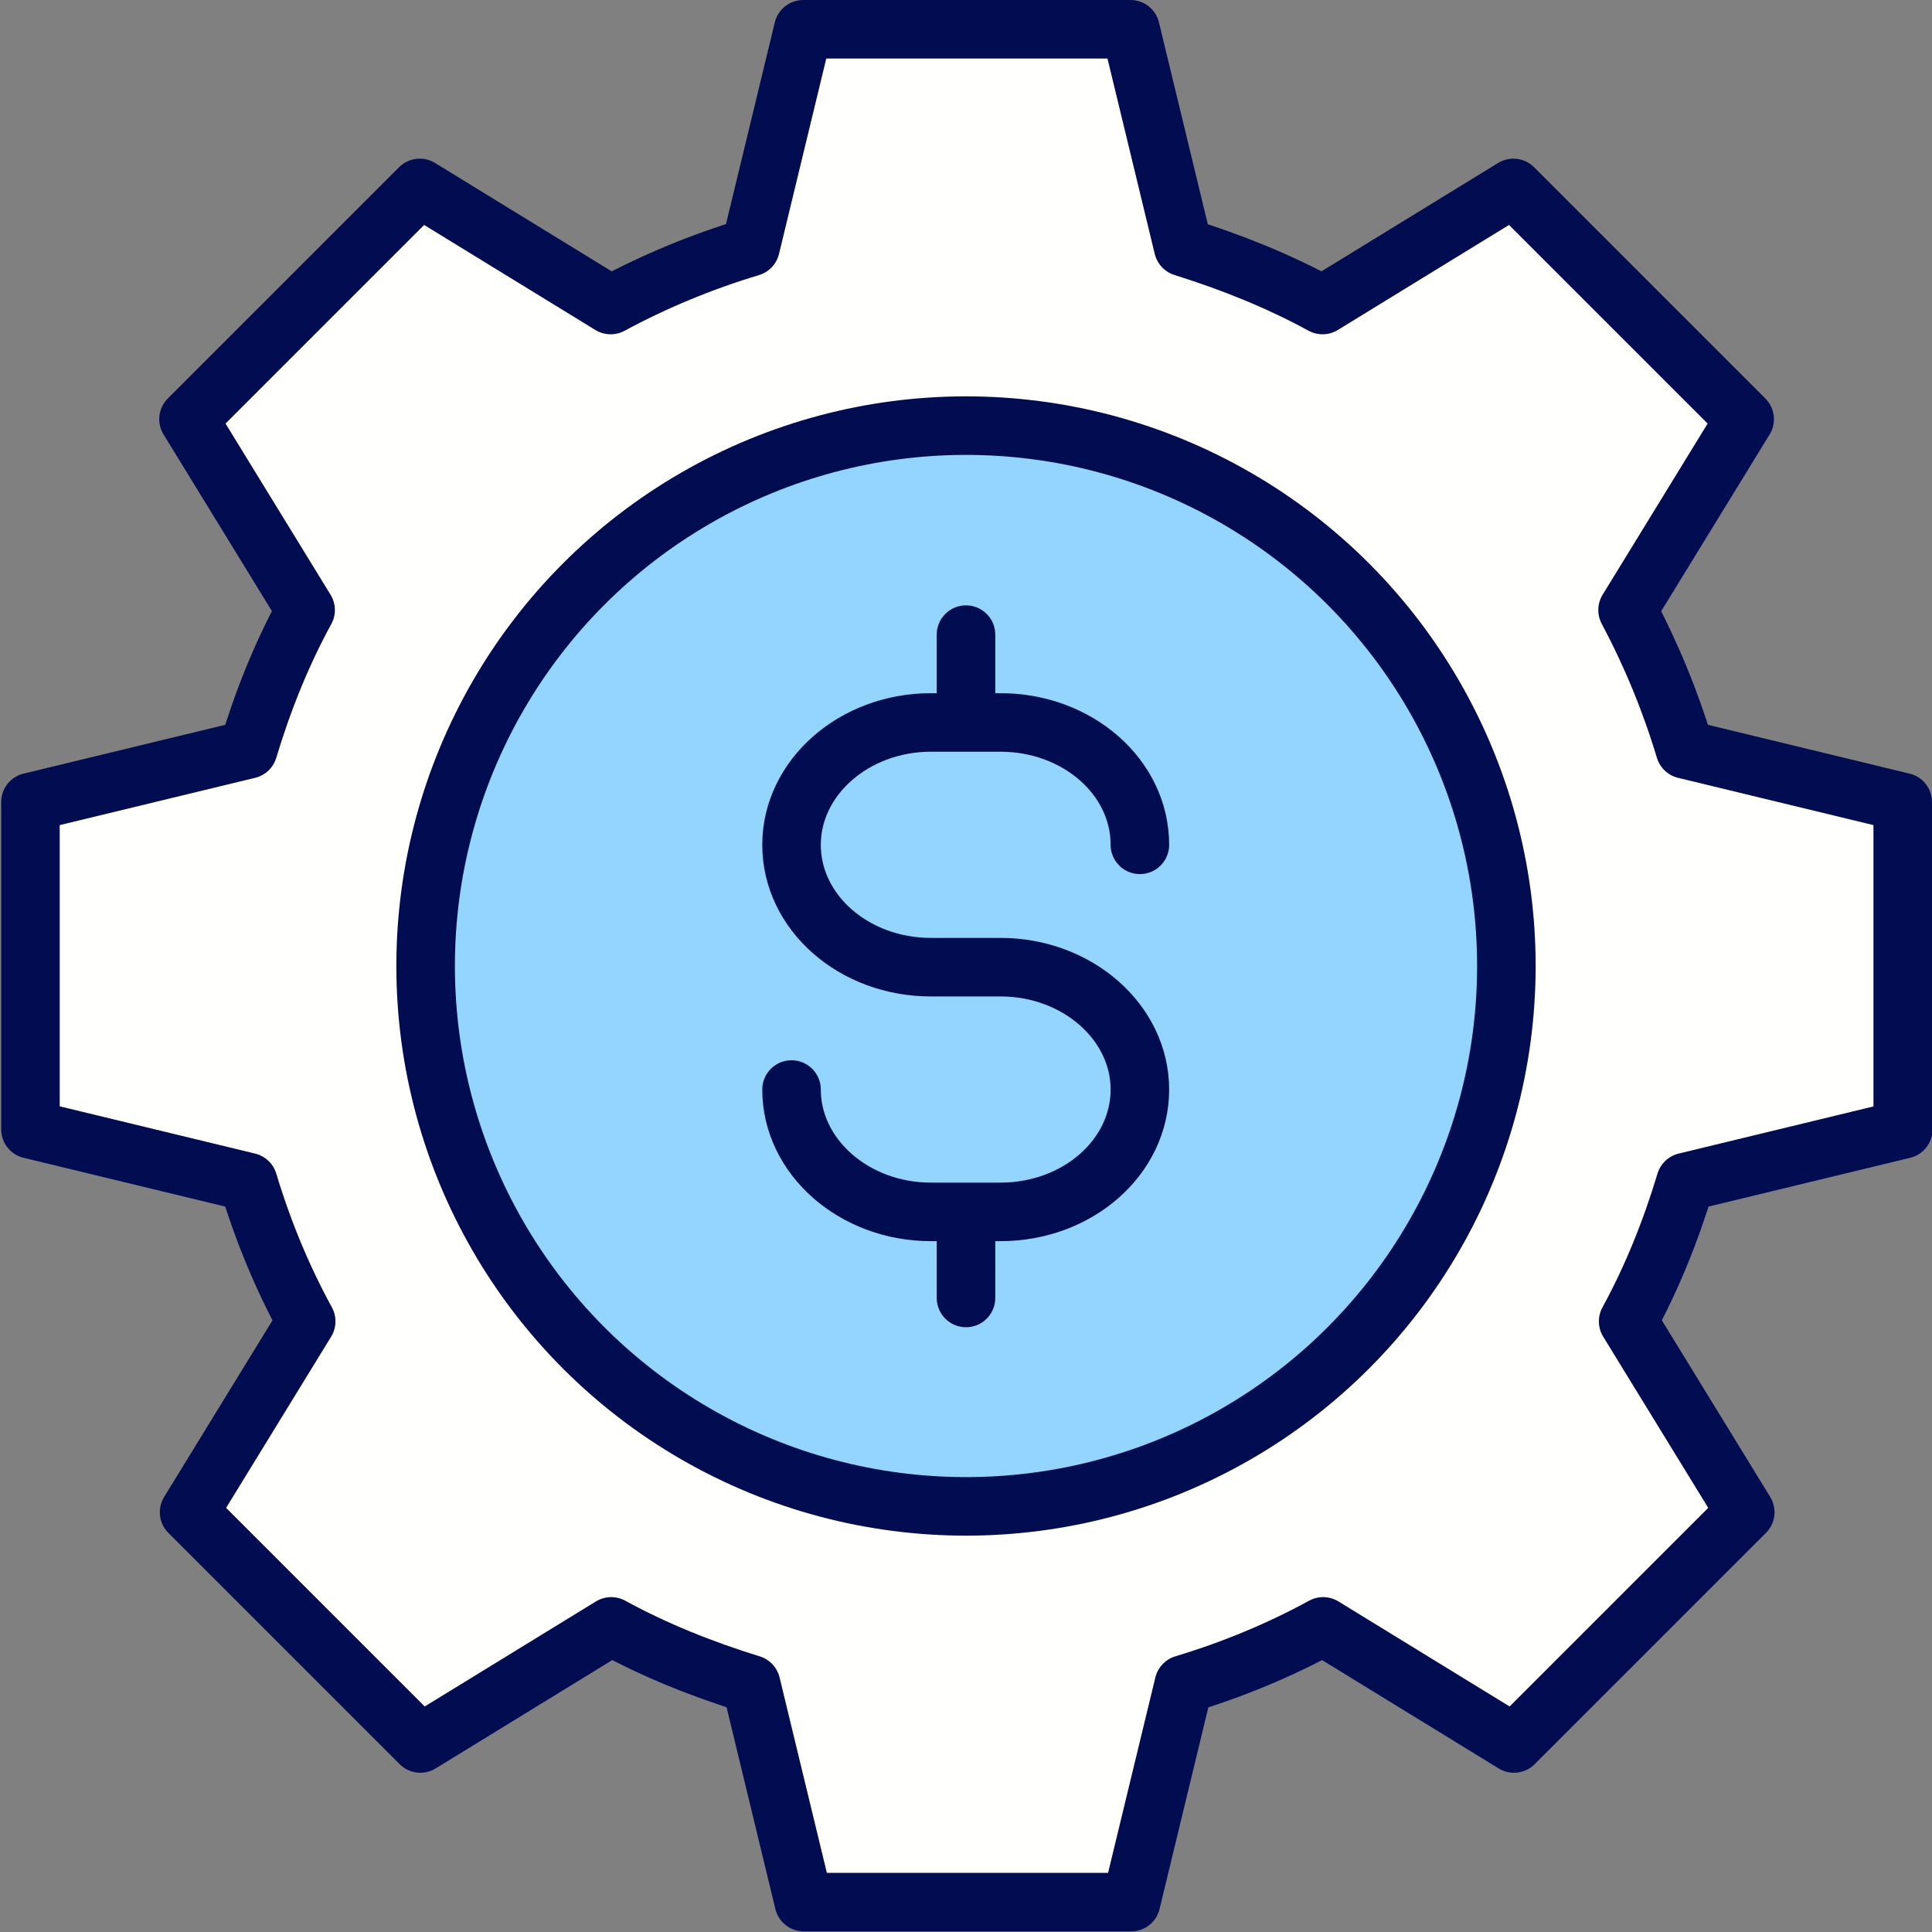
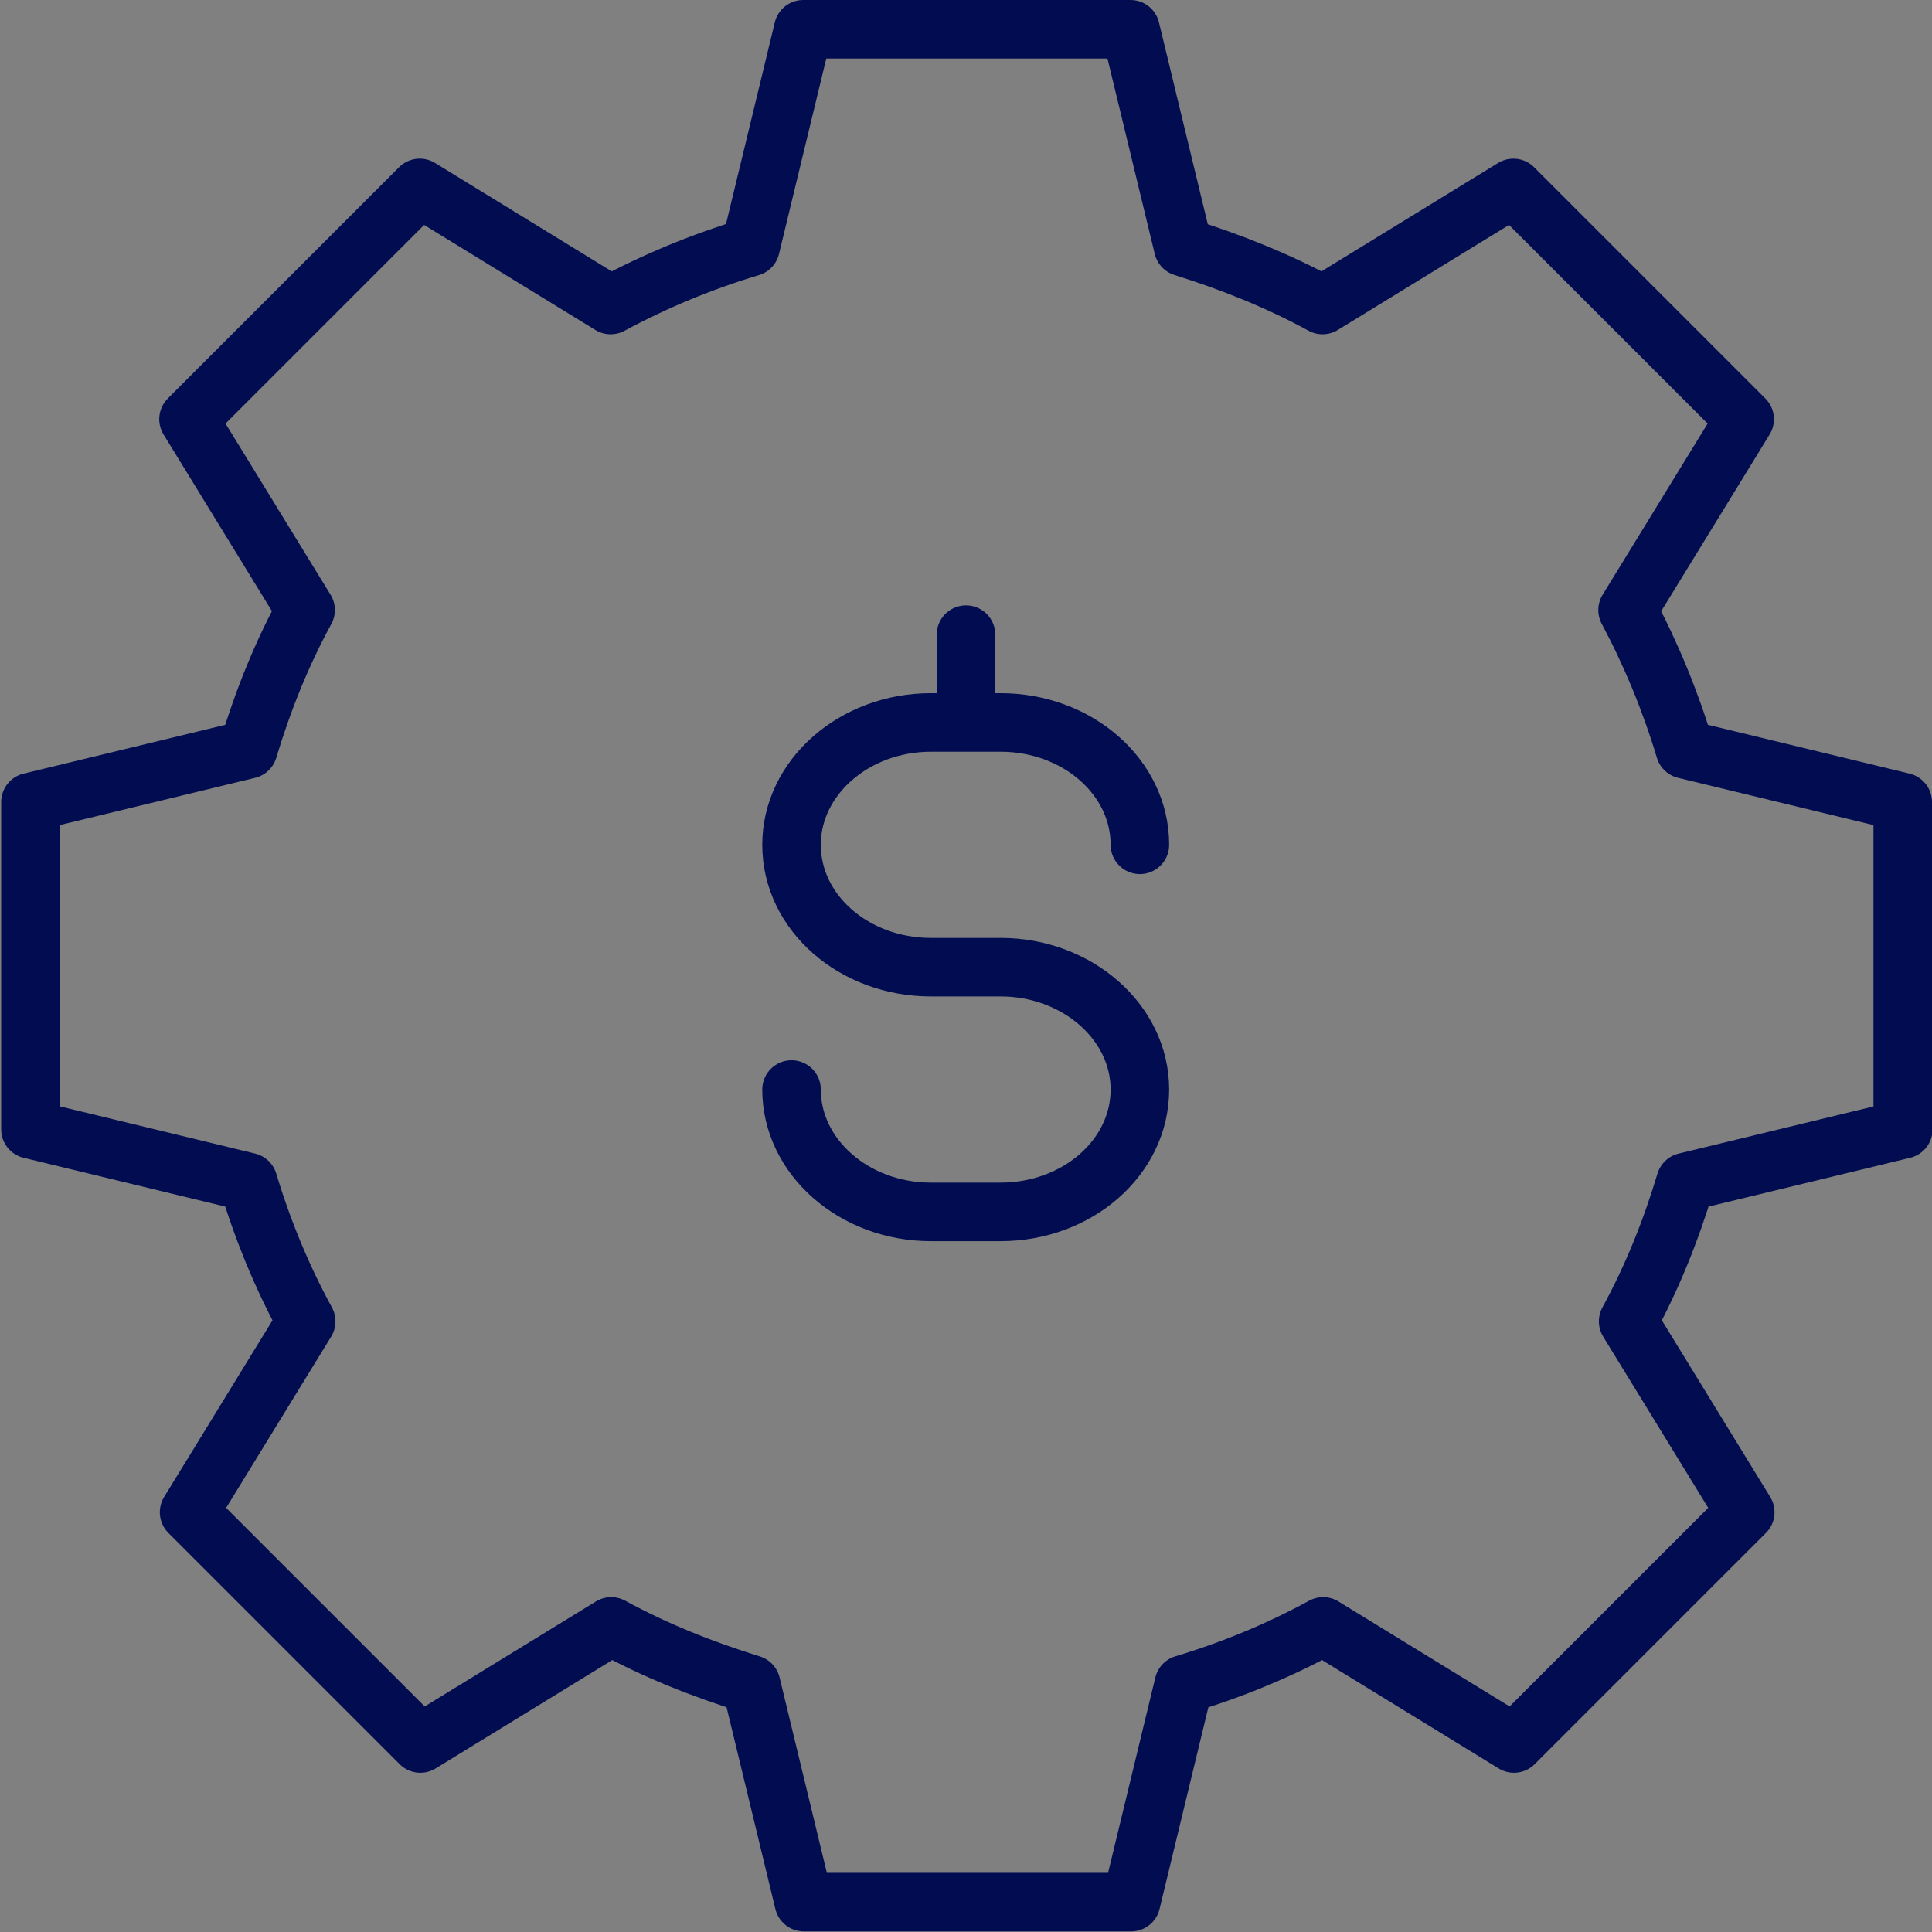
<svg xmlns="http://www.w3.org/2000/svg" id="Layer_1" data-name="Layer 1" viewBox="0 0 33 33">
  <rect x="0" y="0" width="33" height="33" fill="#808080" stroke="none" />
  <defs>
    <style>
      .cls-1 {
        fill: #93d5ff;
      }

      .cls-2 {
        fill: #fffffd;
      }

      .cls-3 {
        fill: none;
        stroke: #020d51;
        stroke-linecap: round;
        stroke-linejoin: round;
      }
    </style>
  </defs>
-   <path class="cls-2" d="M32.5,19.29v-5.59l-3.72-.9c-.25-.83-.58-1.63-.98-2.38l2-3.26-3.95-3.95-3.26,2c-.75-.41-1.55-.73-2.38-.99l-.9-3.72h-5.59l-.9,3.72c-.83.25-1.63.58-2.39.99l-3.26-2-3.95,3.95,2,3.26c-.41.75-.73,1.55-.98,2.38l-3.72.9v5.59l3.72.9c.25.83.58,1.63.99,2.38-.57.93-2,3.26-2,3.26l3.95,3.95,3.26-2c.75.41,1.55.73,2.39.99l.9,3.72h5.59l.9-3.72c.83-.25,1.63-.58,2.38-.99l3.26,2,3.95-3.95-2-3.26c.41-.75.73-1.55.98-2.38l3.72-.9Z" />
-   <circle class="cls-1" cx="16.5" cy="16.5" r="9.23" />
  <g>
-     <circle class="cls-3" cx="16.5" cy="16.5" r="9.23" />
    <path class="cls-3" d="M32.5,19.29v-5.59l-3.72-.9c-.25-.83-.58-1.63-.98-2.38l2-3.26-3.95-3.95-3.26,2c-.75-.41-1.55-.73-2.38-.99l-.9-3.72h-5.59l-.9,3.72c-.83.25-1.63.58-2.39.99l-3.26-2-3.95,3.95,2,3.26c-.41.75-.73,1.55-.98,2.38l-3.72.9v5.59l3.72.9c.25.83.58,1.63.99,2.38-.57.93-2,3.26-2,3.26l3.95,3.95,3.26-2c.75.41,1.55.73,2.39.99l.9,3.72h5.59l.9-3.72c.83-.25,1.63-.58,2.38-.99l3.26,2,3.95-3.95-2-3.26c.41-.75.73-1.55.98-2.38l3.72-.9Z" />
    <g>
      <path class="cls-3" d="M13.52,18.61h0c0,1.15,1.07,2.09,2.38,2.09h1.19c1.31,0,2.38-.93,2.38-2.09h0c0-1.15-1.07-2.09-2.38-2.09h-1.19c-1.31,0-2.38-.93-2.38-2.09h0c0-1.15,1.07-2.09,2.38-2.09h1.19c1.31,0,2.38.93,2.38,2.09h0" />
-       <line class="cls-3" x1="16.5" y1="20.79" x2="16.5" y2="22.17" />
      <line class="cls-3" x1="16.5" y1="10.84" x2="16.5" y2="12.22" />
    </g>
  </g>
</svg>